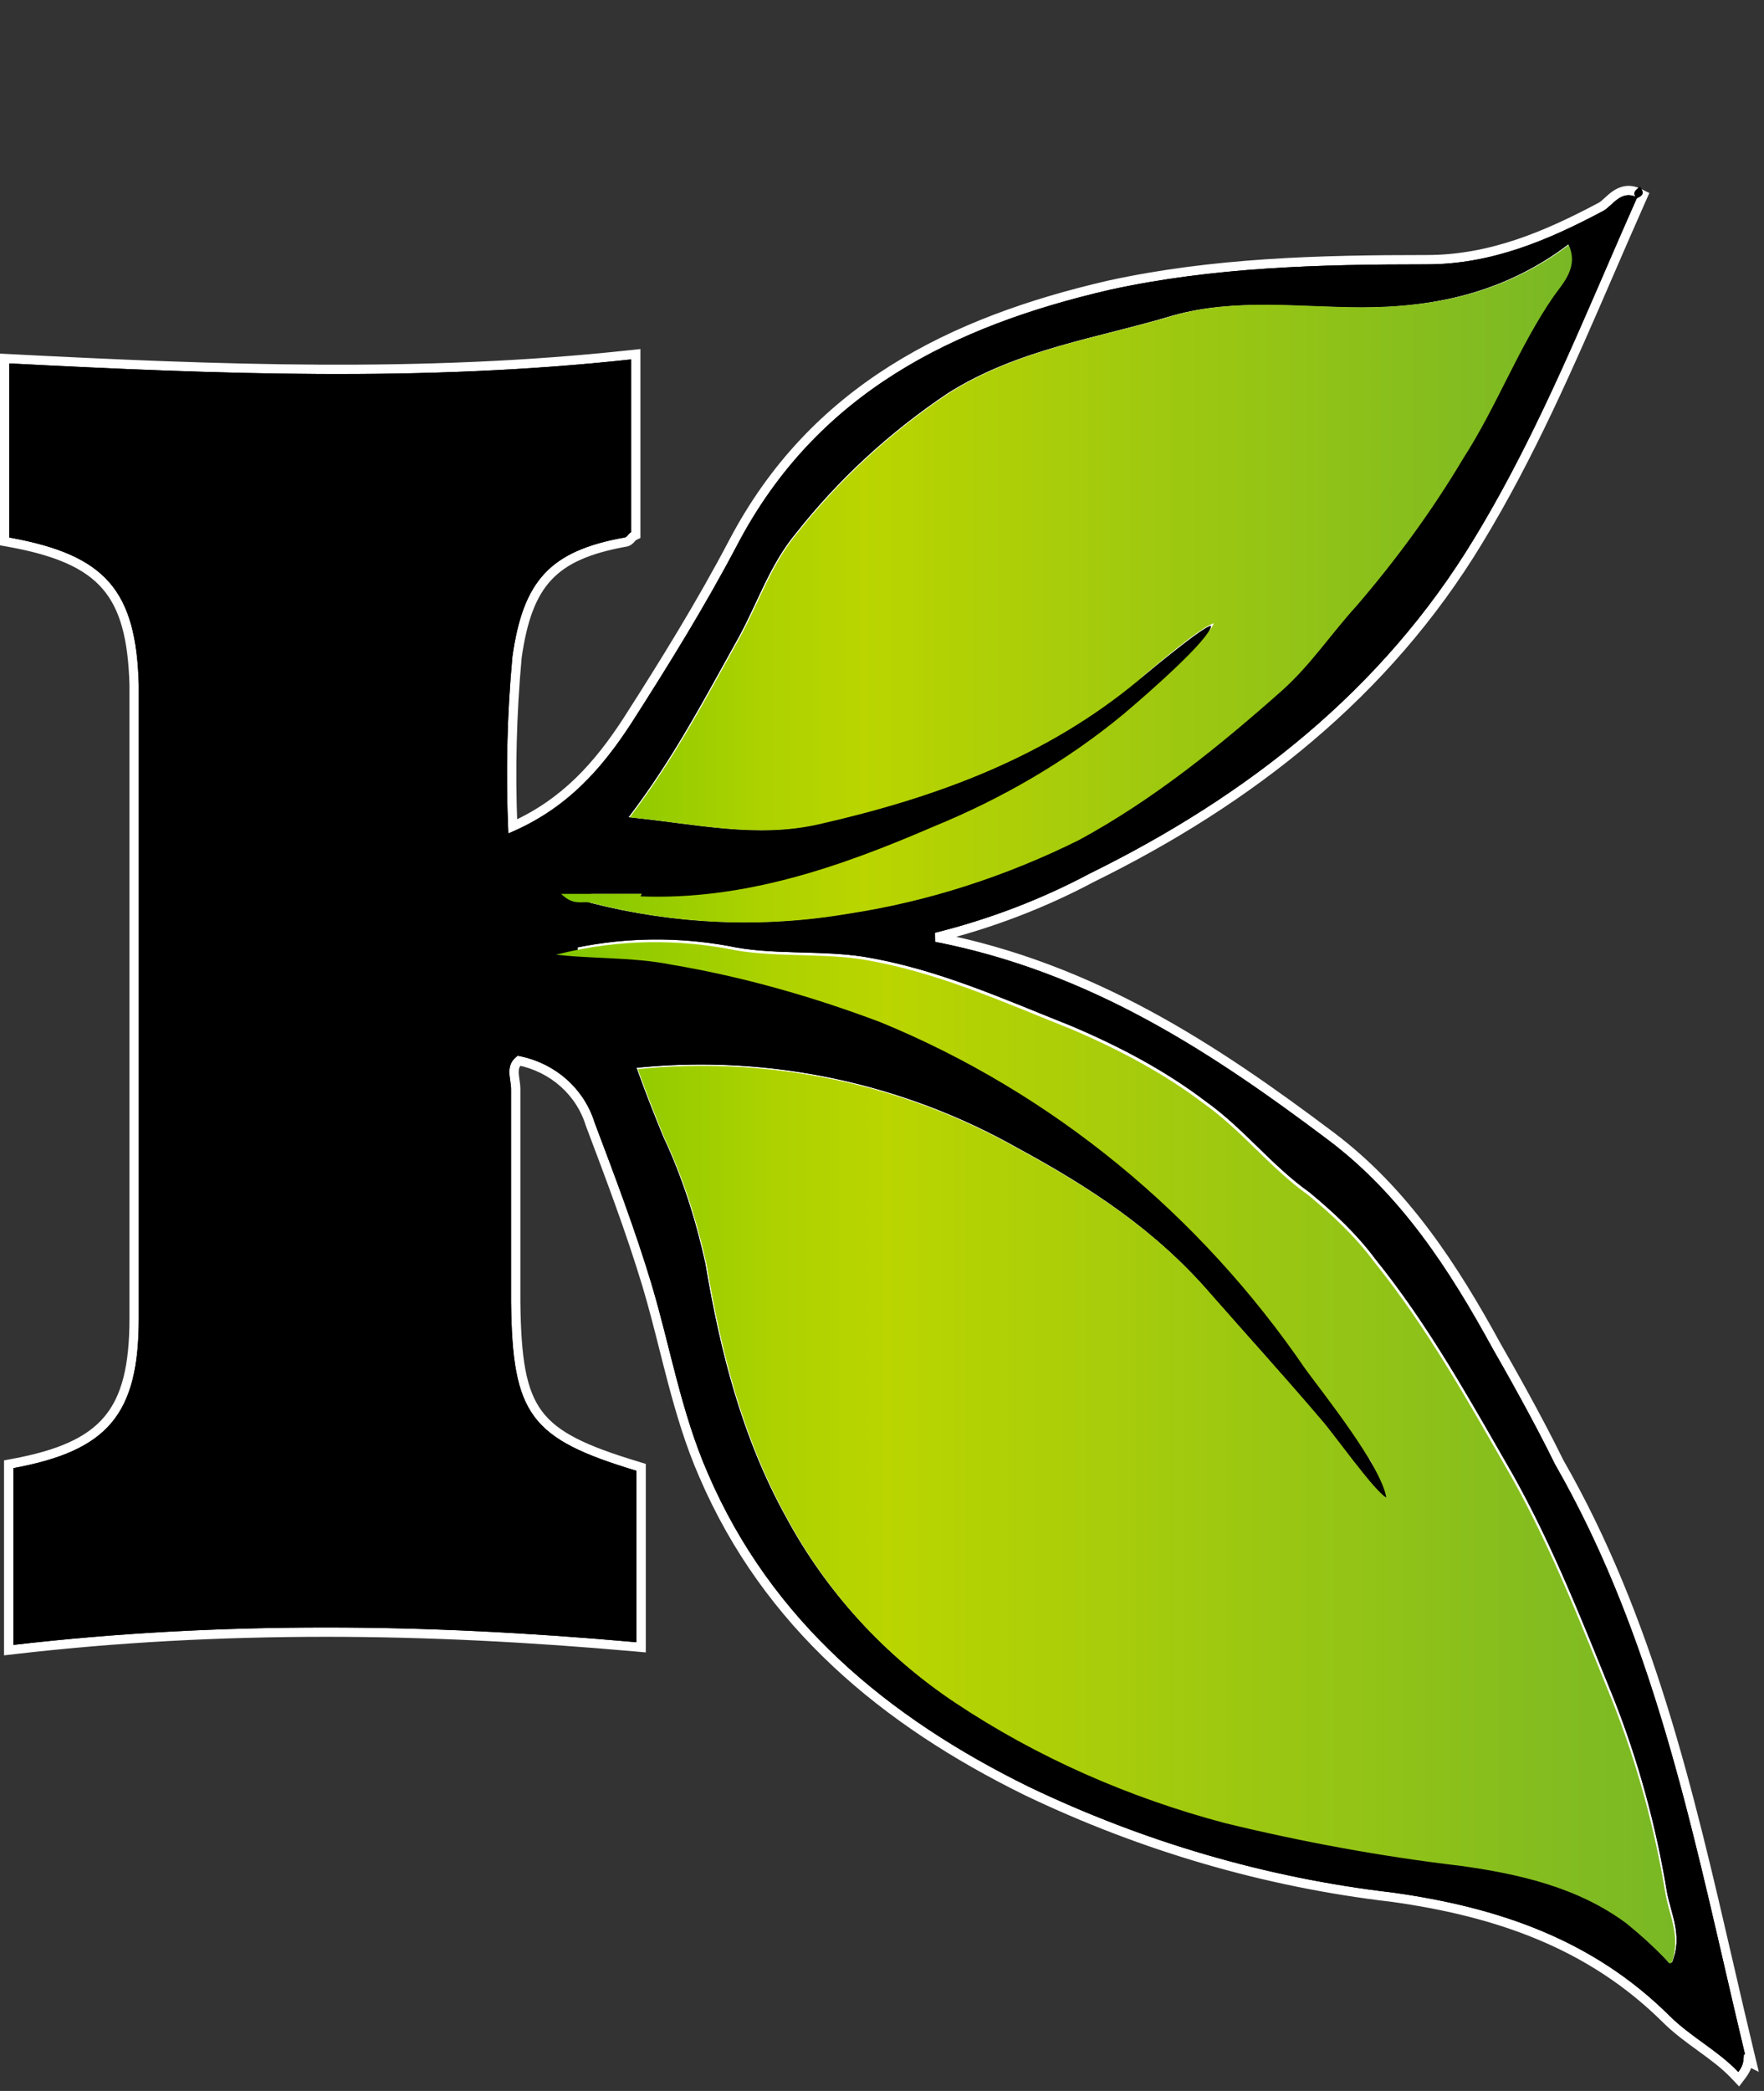
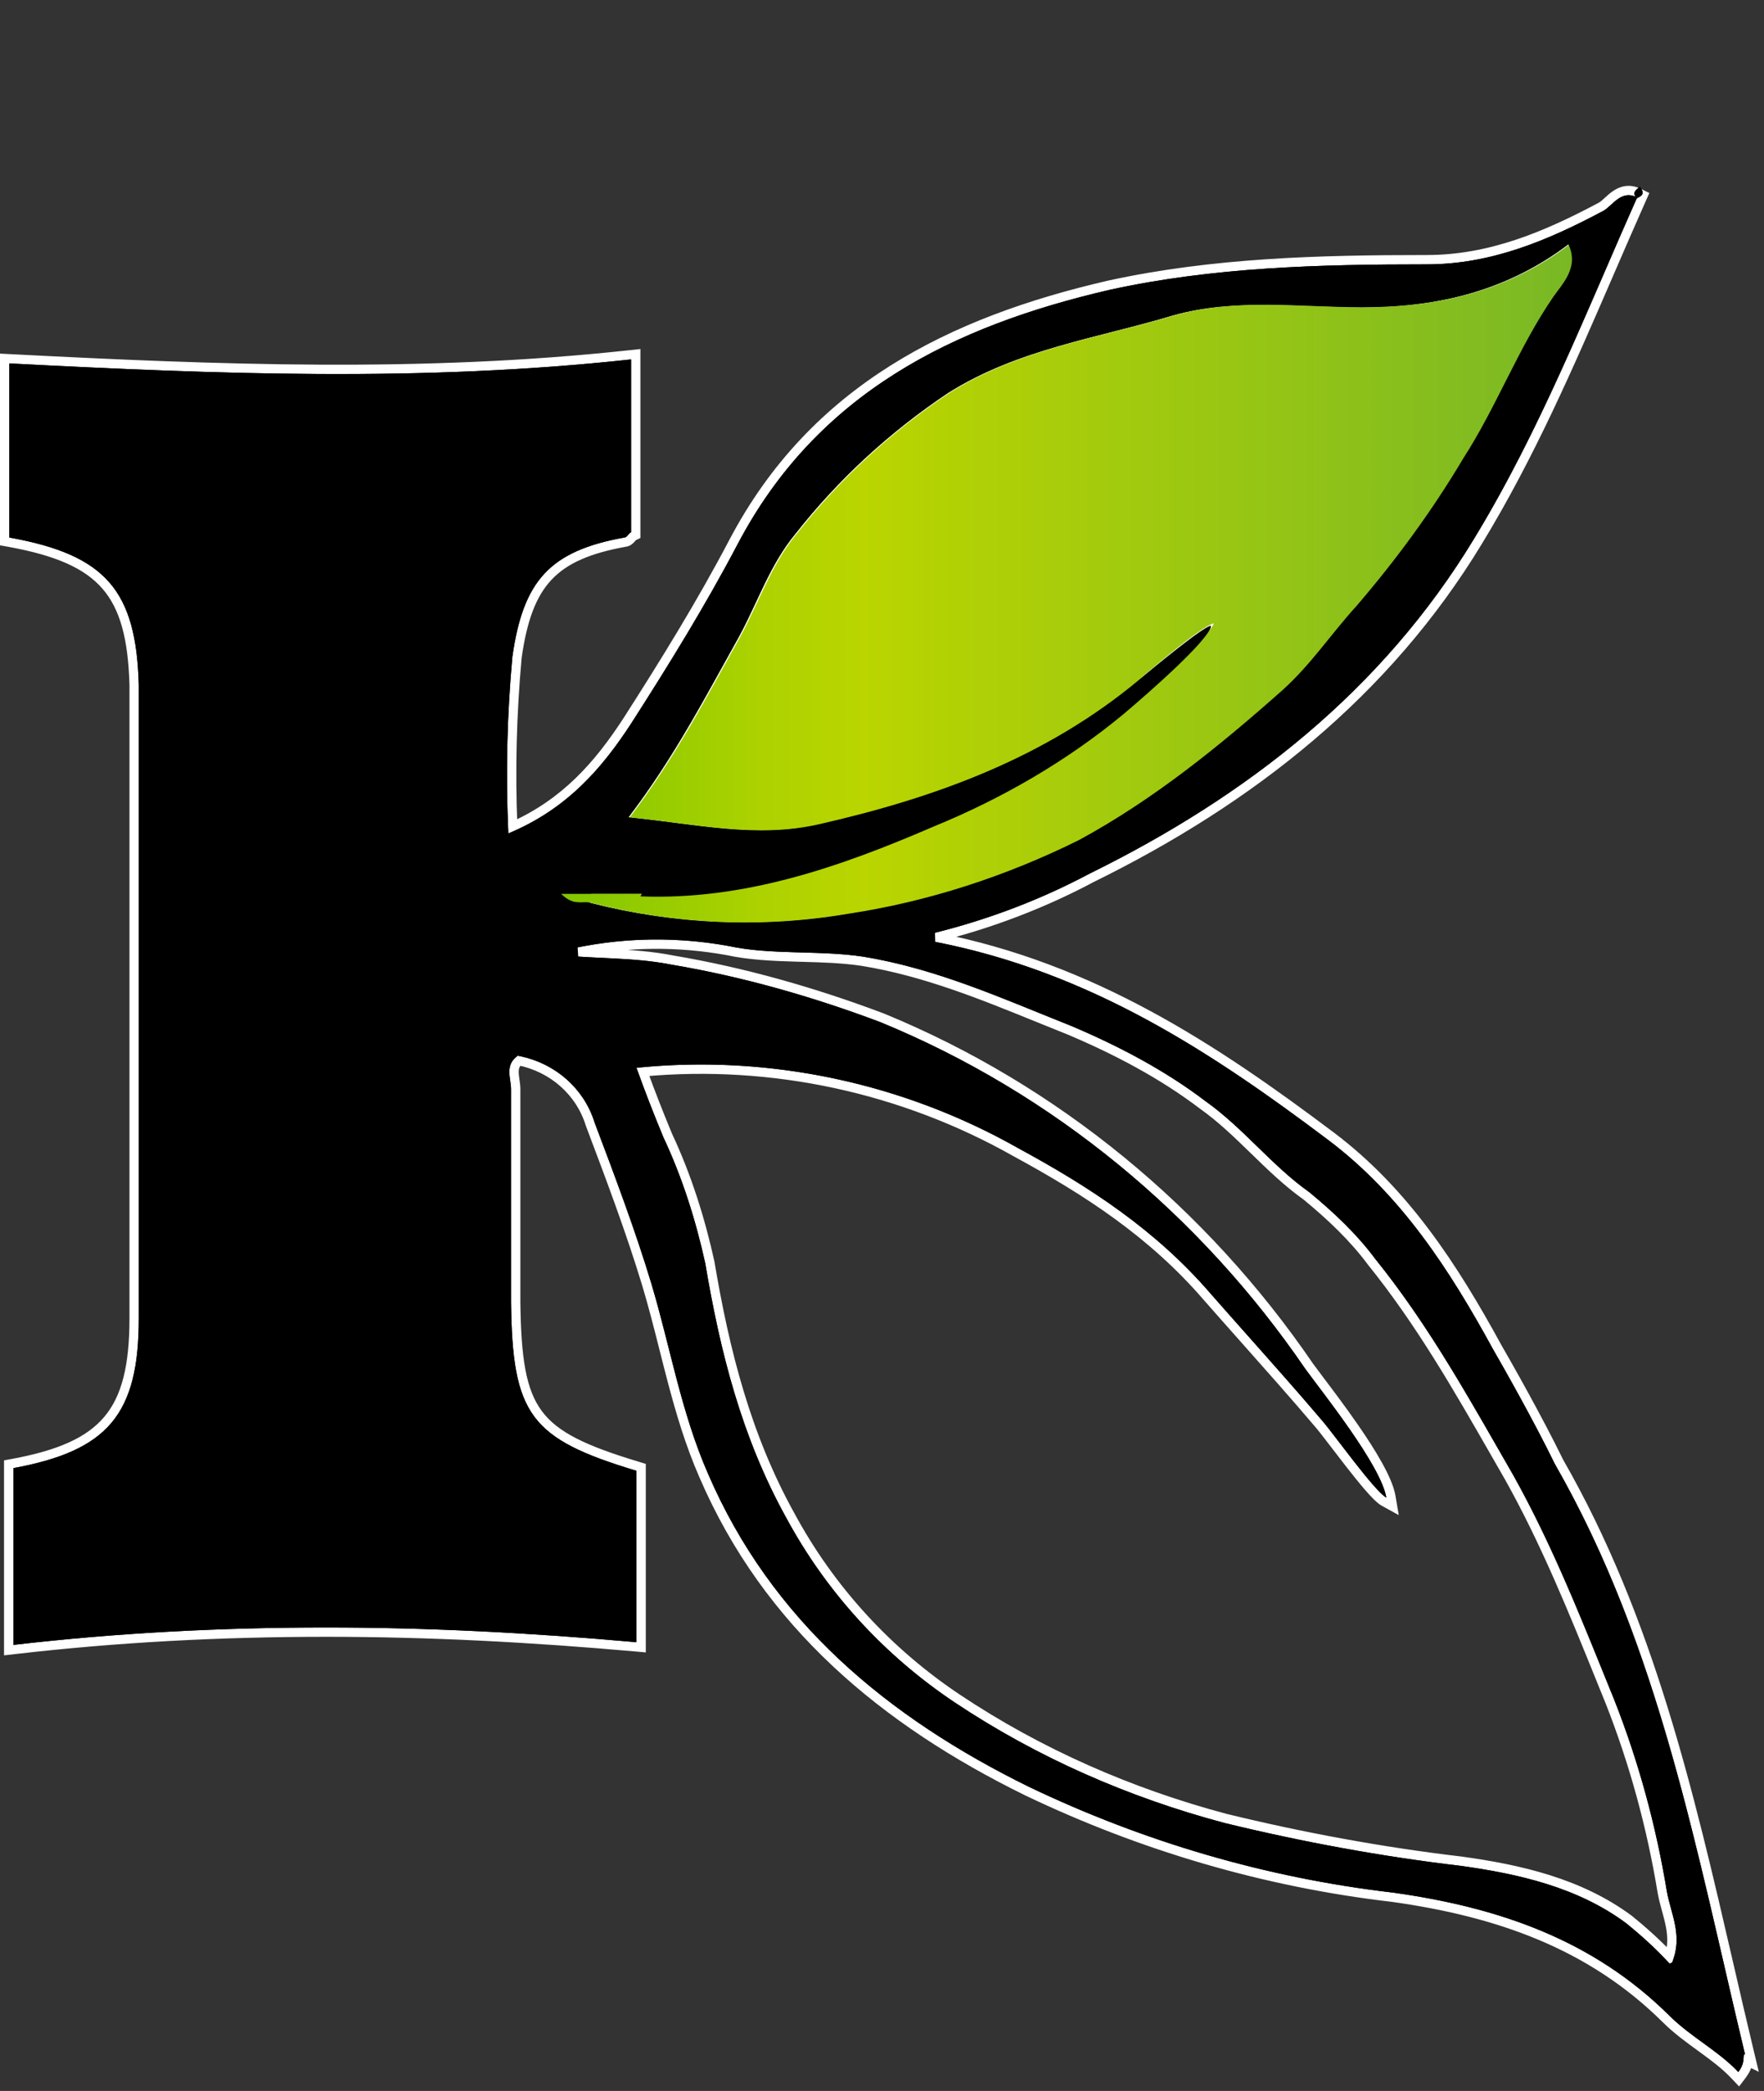
<svg xmlns="http://www.w3.org/2000/svg" width="189" height="224" viewBox="0 0 189 224" fill="none">
  <rect x="0" y="0" width="189" height="224" fill="#333333" stroke="none" />
  <path d="M185.217 210.412C180.951 191.93 176.682 173.432 167.039 156.613C164.721 151.869 161.544 146.277 160.386 144.266C155.755 135.79 150.512 127.68 142.622 121.734L142.622 121.734C130.055 112.275 117.031 103.681 100.3 100.408C106.128 98.955 111.719 96.83 116.972 94.032C133.936 85.683 148.467 74.296 158.354 57.986C163.95 48.804 168.199 38.989 172.429 29.22C173.568 26.589 174.706 23.962 175.868 21.351L176.063 20.913L175.634 20.7C175.121 20.445 174.64 20.367 174.186 20.433C173.74 20.497 173.364 20.694 173.046 20.918C172.766 21.115 172.509 21.351 172.285 21.556C172.259 21.58 172.234 21.603 172.209 21.625C171.956 21.856 171.753 22.032 171.558 22.144C165.654 25.288 159.677 27.82 152.869 27.82C141.451 27.82 129.989 28.106 118.805 30.557L118.799 30.558C101.969 34.447 87.209 41.675 78.588 58.067L78.587 58.067C75.13 64.646 71.238 70.942 67.195 77.25C64.159 81.908 60.625 85.985 54.933 88.537C54.688 82.494 54.842 76.451 55.395 70.407C55.968 66.362 56.959 63.656 58.714 61.779C60.462 59.909 63.036 58.79 66.948 58.081C67.306 58.055 67.532 57.792 67.623 57.686C67.626 57.683 67.629 57.679 67.632 57.676C67.654 57.65 67.673 57.628 67.69 57.608C67.724 57.568 67.749 57.539 67.779 57.507C67.798 57.488 67.812 57.475 67.823 57.467C67.832 57.459 67.837 57.457 67.837 57.457L68.115 57.319V57.009V38.504V37.947L67.56 38.007C45.207 40.441 23.279 39.583 1.026 38.435L0.5 38.408V38.935V57.583V58.001L0.912 58.075C6.08 59.001 9.335 60.409 11.351 62.734C13.366 65.056 14.228 68.386 14.372 73.369V141.211C14.372 146.338 13.543 149.741 11.563 152.096C9.582 154.453 6.366 155.859 1.343 156.786L0.933 156.861V157.277V176.212V176.773L1.491 176.709C12.596 175.42 23.704 174.847 34.958 174.847C45.922 174.847 56.889 175.42 68.148 176.423L68.692 176.472V175.925V157.564V157.193L68.337 157.085C62.619 155.361 59.453 153.891 57.648 151.457C55.842 149.021 55.327 145.522 55.254 139.487V139.445V139.401V139.356V139.312V139.267V139.223V139.178V139.134V139.089V139.045V139V138.955V138.911V138.866V138.822V138.777V138.733V138.688V138.644V138.599V138.555V138.51V138.465V138.421V138.376V138.332V138.287V138.243V138.198V138.154V138.109V138.064V138.02V137.975V137.931V137.886V137.842V137.797V137.753V137.708V137.664V137.619V137.574V137.53V137.485V137.441V137.396V137.352V137.307V137.263V137.218V137.174V137.129V137.084V137.04V136.995V136.951V136.906V136.862V136.817V136.773V136.728V136.684V136.639V136.594V136.55V136.505V136.461V136.416V136.372V136.327V136.283V136.238V136.194V136.149V136.104V136.06V136.015V135.971V135.926V135.882V135.837V135.793V135.748V135.704V135.659V135.614V135.57V135.525V135.481V135.436V135.392V135.347V135.303V135.258V135.214V135.169V135.124V135.08V135.035V134.991V134.946V134.902V134.857V134.813V134.768V134.724V134.679V134.634V134.59V134.545V134.501V134.456V134.412V134.367V134.323V134.278V134.233V134.189V134.144V134.1V134.055V134.011V133.966V133.922V133.877V133.833V133.788V133.743V133.699V133.654V133.61V133.565V133.521V133.476V133.432V133.387V133.343V133.298V133.253V133.209V133.164V133.12V133.075V133.031V132.986V132.942V132.897V132.853V132.808V132.763V132.719V132.674V132.63V132.585V132.541V132.496V132.452V132.407V132.363V132.318V132.273V132.229V132.184V132.14V132.095V132.051V132.006V131.962V131.917V131.873V131.828V131.783V131.739V131.694V131.65V131.605V131.561V131.516V131.472V131.427V131.383V131.338V131.293V131.249V131.204V131.16V131.115V131.071V131.026V130.982V130.937V130.893V130.848V130.803V130.759V130.714V130.67V130.625V130.581V130.536V130.492V130.447V130.402V130.358V130.313V130.269V130.224V130.18V130.135V130.091V130.046V130.002V129.957V129.912V129.868V129.823V129.779V129.734V129.69V129.645V129.601V129.556V129.512V129.467V129.422V129.378V129.333V129.289V129.244V129.2V129.155V129.111V129.066V129.022V128.977V128.932V128.888V128.843V128.799V128.754V128.71V128.665V128.621V128.576V128.532V128.487V128.442V128.398V128.353V128.309V128.264V128.22V128.175V128.131V128.086V128.042V127.997V127.952V127.908V127.863V127.819V127.774V127.73V127.685V127.641V127.596V127.552V127.507V127.462V127.418V127.373V127.329V127.284V127.24V127.195V127.151V127.106V127.062V127.017V126.972V126.928V126.883V126.839V126.794V126.75V126.705V126.661V126.616V126.571V126.527V126.482V126.438V126.393V126.349V126.304V126.26V126.215V126.171V126.126V126.081V126.037V125.992V125.948V125.903V125.859V125.814V125.77V125.725V125.681V125.636V125.591V125.547V125.502V125.458V125.413V125.369V125.324V125.28V125.235V125.191V125.146V125.101V125.057V125.012V124.968V124.923V124.879V124.834V124.79V124.745V124.701V124.656V124.611V124.567V124.522V124.478V124.433V124.389V124.344V124.3V124.255V124.211V124.166V124.121V124.077V124.032V123.988V123.943V123.899V123.854V123.81V123.765V123.721V123.676V123.631V123.587V123.542V123.498V123.453V123.409V123.364V123.32V123.275V123.231V123.186V123.141V123.097V123.052V123.008V122.963V122.919V122.874V122.83V122.785V122.74V122.696V122.651V122.607V122.562V122.518V122.473V122.429V122.384V122.34V122.295V122.25V122.206V122.161V122.117V122.072V122.028V121.983V121.939V121.894V121.85V121.805V121.76V121.716V121.671V121.627V121.582V121.538V121.493V121.449V121.404V121.36V121.315V121.27V121.226V121.181V121.137V121.092V121.048V121.003V120.959V120.914V120.87V120.825V120.78V120.736V120.691V120.647V120.602V120.558V120.513V120.469V120.424V120.38V120.335V120.29V120.246V120.201V120.157V120.112V120.068V120.023V119.979V119.934V119.89V119.845V119.8V119.756V119.711V119.667V119.622V119.578V119.533V119.489V119.444V119.4V119.355V119.31V119.266V119.221V119.177V119.132V119.088V119.043V118.999V118.954V118.909V118.865V118.82V118.776V118.731V118.687V118.642V118.598V118.553V118.509V118.464V118.419V118.375V118.33V118.286V118.241V118.197V118.152V118.108V118.063V118.019V117.974V117.929V117.885V117.84V117.796V117.751V117.707V117.662V117.618V117.573V117.529V117.484V117.439V117.395V117.35V117.306V117.261V117.217V117.172V117.128V117.083V117.039V116.994V116.949V116.905V116.86V116.816V116.771V116.727V116.682C55.254 116.365 55.206 116.036 55.164 115.742L55.158 115.707C55.113 115.391 55.073 115.107 55.073 114.835C55.073 114.569 55.112 114.337 55.208 114.128C55.284 113.964 55.404 113.796 55.601 113.63C59.23 114.374 62.158 116.941 63.235 120.416L63.24 120.431L63.245 120.445C65.414 126.186 67.575 131.908 69.303 137.626C69.983 139.892 70.563 142.183 71.147 144.491C71.429 145.606 71.712 146.725 72.008 147.848C72.913 151.28 73.932 154.716 75.392 158.05C82.246 173.972 94.782 184.374 110.021 191.866L110.026 191.868C122.355 197.772 135.556 201.66 149.193 203.245C160.404 204.815 170.397 208.231 178.527 216.301C179.666 217.431 180.938 218.356 182.164 219.246L182.324 219.363C183.611 220.298 184.838 221.205 185.885 222.314L186.291 222.744L186.648 222.273C186.945 221.88 187.217 221.376 187.284 220.82L187.708 221.03L187.458 219.99C186.692 216.803 185.955 213.608 185.217 210.412ZM67.95 96.239H67.959L67.83 96.496L68.607 96.526C79.849 96.96 90.193 93.336 100.176 89.028C107.586 85.999 114.565 81.958 120.676 76.903L120.679 76.9C122.128 75.677 124.449 73.661 126.428 71.769C127.417 70.823 128.329 69.901 129.005 69.119C129.343 68.728 129.631 68.364 129.841 68.043C130.039 67.742 130.216 67.409 130.247 67.1L130.302 66.55H129.749C129.603 66.55 129.466 66.599 129.375 66.636C129.27 66.678 129.156 66.736 129.039 66.802C128.805 66.933 128.521 67.117 128.208 67.334C127.579 67.768 126.798 68.358 125.992 68.987C124.379 70.246 122.64 71.684 121.773 72.402L121.772 72.403L121.771 72.404C111.886 80.653 100.267 84.932 87.733 87.793L87.731 87.793C84.407 88.565 81.141 88.569 77.79 88.284C76.113 88.141 74.421 87.928 72.689 87.703C72.551 87.686 72.412 87.668 72.274 87.65C70.959 87.479 69.621 87.306 68.256 87.157C72.166 81.9 75.073 76.64 77.962 71.413C78.51 70.421 79.057 69.431 79.611 68.442L79.614 68.436C80.278 67.213 80.871 65.945 81.454 64.698C81.765 64.034 82.073 63.376 82.387 62.733C83.302 60.863 84.293 59.076 85.628 57.472L85.628 57.472L85.637 57.461C90.225 51.625 95.675 46.641 101.844 42.51C105.543 40.181 109.501 38.727 113.56 37.55C115.453 37.002 117.362 36.515 119.277 36.026C119.418 35.99 119.559 35.954 119.699 35.918C121.752 35.394 123.81 34.863 125.843 34.251C129.101 33.338 132.442 33.123 135.816 33.141C137.452 33.15 139.089 33.213 140.727 33.276L140.884 33.282C142.572 33.347 144.261 33.41 145.933 33.41C153.887 33.41 161.193 31.761 167.81 26.962C168.039 27.773 167.903 28.479 167.605 29.135C167.321 29.76 166.912 30.305 166.5 30.854C166.346 31.059 166.192 31.264 166.044 31.474L166.041 31.479C164.141 34.236 162.61 37.204 161.112 40.161C161.021 40.341 160.93 40.52 160.839 40.7C159.43 43.483 158.032 46.245 156.351 48.848L156.346 48.856L156.341 48.864C153.035 54.428 149.153 59.711 144.981 64.567C143.933 65.717 142.966 66.911 142.014 68.087C141.71 68.463 141.407 68.837 141.103 69.207C139.843 70.745 138.562 72.226 137.075 73.563C130.294 79.578 123.251 85.283 115.358 89.557C107.601 93.407 99.272 96.114 90.804 97.396L90.804 97.396L90.795 97.398C81.623 98.963 72.306 98.537 63.419 96.263C63.392 96.254 63.365 96.246 63.338 96.239H63.342H63.359H63.377H63.394H63.412H63.429H63.447H63.464H63.482H63.499H63.516H63.534H63.551H63.569H63.586H63.603H63.621H63.638H63.655H63.673H63.69H63.707H63.724H63.742H63.759H63.776H63.794H63.811H63.828H63.845H63.863H63.88H63.897H63.914H63.931H63.949H63.966H63.983H64H64.017H64.035H64.052H64.069H64.086H64.103H64.12H64.137H64.154H64.172H64.189H64.206H64.223H64.24H64.257H64.274H64.291H64.308H64.325H64.342H64.359H64.376H64.393H64.41H64.427H64.444H64.461H64.478H64.495H64.512H64.529H64.546H64.563H64.58H64.597H64.614H64.631H64.648H64.665H64.681H64.698H64.715H64.732H64.749H64.766H64.783H64.8H64.816H64.833H64.85H64.867H64.884H64.901H64.917H64.934H64.951H64.968H64.985H65.001H65.018H65.035H65.052H65.068H65.085H65.102H65.119H65.135H65.152H65.169H65.186H65.202H65.219H65.236H65.252H65.269H65.286H65.302H65.319H65.336H65.352H65.369H65.386H65.402H65.419H65.436H65.452H65.469H65.485H65.502H65.519H65.535H65.552H65.569H65.585H65.602H65.618H65.635H65.651H65.668H65.684H65.701H65.718H65.734H65.751H65.767H65.784H65.8H65.817H65.833H65.85H65.866H65.883H65.899H65.916H65.932H65.949H65.965H65.982H65.998H66.015H66.031H66.047H66.064H66.08H66.097H66.113H66.13H66.146H66.162H66.179H66.195H66.212H66.228H66.245H66.261H66.277H66.294H66.31H66.326H66.343H66.359H66.376H66.392H66.408H66.425H66.441H66.457H66.474H66.49H66.507H66.523H66.539H66.555H66.572H66.588H66.605H66.621H66.637H66.653H66.67H66.686H66.702H66.719H66.735H66.751H66.767H66.784H66.8H66.816H66.833H66.849H66.865H66.881H66.898H66.914H66.93H66.947H66.963H66.979H66.995H67.011H67.028H67.044H67.06H67.076H67.093H67.109H67.125H67.141H67.157H67.174H67.19H67.206H67.222H67.239H67.255H67.271H67.287H67.303H67.32H67.336H67.352H67.368H67.384H67.4H67.417H67.433H67.449H67.465H67.481H67.498H67.514H67.53H67.546H67.562H67.578H67.594H67.611H67.627H67.643H67.659H67.675H67.691H67.707H67.724H67.74H67.756H67.772H67.788H67.804H67.82H67.837H67.853H67.869H67.885H67.901H67.917H67.933H67.95ZM71.54 121.644C70.615 119.415 69.692 117.068 68.88 114.823C82.729 113.552 96.689 116.556 108.84 123.429L108.84 123.429L108.847 123.433C116.486 127.582 123.504 132.138 129.37 138.955L129.374 138.959C130.732 140.507 132.105 142.052 133.483 143.602C136.07 146.515 138.673 149.443 141.217 152.437L141.217 152.437L141.226 152.447C141.584 152.847 142.273 153.747 143.1 154.826C143.573 155.444 144.091 156.121 144.618 156.796C145.333 157.712 146.058 158.617 146.688 159.34C147.002 159.702 147.298 160.023 147.561 160.28C147.815 160.528 148.067 160.746 148.293 160.871L149.199 161.37L149.028 160.35C148.868 159.4 148.335 158.208 147.637 156.95C146.933 155.678 146.033 154.292 145.098 152.94C143.812 151.08 142.437 149.257 141.406 147.891C140.948 147.282 140.557 146.765 140.273 146.374C128.95 129.804 113.125 116.688 94.537 109.047L94.53 109.045L94.523 109.042C87.275 106.308 79.732 104.147 72.04 102.85C69.836 102.413 67.639 102.269 65.472 102.161C65.16 102.146 64.849 102.131 64.538 102.116C63.684 102.076 62.834 102.035 61.987 101.98C67.228 100.921 72.625 100.869 77.921 101.824C80.281 102.335 82.741 102.443 85.175 102.515C85.42 102.522 85.665 102.529 85.91 102.536C88.109 102.597 90.28 102.658 92.391 102.975C99.025 104.053 105.147 106.541 111.249 109.021C112.391 109.485 113.532 109.949 114.676 110.403C119.708 112.544 124.579 115.106 128.869 118.371L128.875 118.376L128.882 118.381C130.868 119.789 132.611 121.483 134.386 123.209L134.4 123.222C136.156 124.93 137.945 126.67 139.993 128.124C142.576 130.261 144.992 132.524 146.977 135.198L146.983 135.206L146.989 135.213C152.163 141.634 156.174 148.633 160.301 155.834C160.76 156.634 161.219 157.436 161.682 158.241C165.576 165.198 168.533 172.505 171.518 179.88C171.842 180.679 172.165 181.479 172.491 182.279C175.078 188.843 176.947 195.693 178.097 202.687L178.098 202.693C178.211 203.329 178.38 203.951 178.544 204.551L178.557 204.597C178.718 205.188 178.874 205.759 178.984 206.339C179.183 207.388 179.227 208.445 178.859 209.596C177.5 208.16 176.033 206.848 174.571 205.661L174.563 205.654L174.554 205.648C169.246 201.696 162.781 200.248 156.551 199.385L156.54 199.384C148.039 198.383 139.535 196.809 131.319 194.806C121.11 192.093 111.336 187.812 102.572 181.964C95.124 176.988 88.967 170.307 84.672 162.347L84.669 162.342C79.941 153.808 77.641 144.691 76.055 135.247L76.053 135.235L76.05 135.222C75.033 130.608 73.579 125.985 71.54 121.644Z" fill="black" stroke="white" />
  <path d="M175.411 21.291C174.833 20.717 175.122 20.43 175.7 20C176.278 20.717 175.989 21.004 175.266 21.291H175.411Z" fill="black" />
-   <path d="M145.067 155.269C143.189 152.113 141.744 149.675 139.865 146.949C128.594 130.453 112.844 117.399 94.203 109.797C86.978 107.071 79.464 104.92 71.806 103.629C67.471 102.768 63.136 103.055 58.801 102.481C65.014 100.76 71.517 100.473 77.875 101.62C82.499 102.625 87.556 102.051 92.325 102.768C100.272 104.059 107.497 107.358 114.722 110.227C119.78 112.379 124.693 114.961 129.028 118.26C133.074 121.129 136.108 125.145 140.154 128.014C142.755 130.166 145.212 132.461 147.235 135.187C153.015 142.359 157.35 150.248 161.974 158.281C166.309 166.027 169.488 174.204 172.811 182.38C175.412 188.979 177.291 195.864 178.447 202.893C178.88 205.331 180.181 207.627 179.025 210.496C177.58 208.918 175.99 207.483 174.401 206.192C169.199 202.319 162.841 200.885 156.627 200.024C148.102 199.02 139.721 197.442 131.34 195.434C121.08 192.708 111.254 188.405 102.44 182.524C94.926 177.503 88.712 170.761 84.377 162.728C79.609 154.121 77.297 144.941 75.707 135.474C74.696 130.883 73.251 126.293 71.228 121.99C70.216 119.551 69.205 116.969 68.338 114.531C82.499 113.096 96.804 116.108 109.231 123.137C116.89 127.297 123.97 131.887 129.895 138.773C133.796 143.22 137.842 147.666 141.744 152.257C142.755 153.404 143.911 154.265 145.356 154.982C145.356 156.847 146.223 158.425 148.535 160.433C147.235 157.851 147.235 155.843 145.212 155.126L145.067 155.269Z" fill="url(#paint0_linear_2914_1010)" />
  <path d="M122.235 72.788C112.264 81.108 100.56 85.411 87.988 88.28C81.197 89.858 74.694 88.28 67.469 87.563C72.382 81.108 75.706 74.653 79.318 68.198C81.341 64.468 82.642 60.452 85.387 57.152C90.011 51.271 95.502 46.251 101.716 42.091C109.23 37.357 117.755 36.209 125.847 33.771C132.494 31.906 139.43 32.91 146.077 32.91C154.169 32.91 161.539 31.189 168.186 26.168C169.342 28.607 167.608 30.328 166.596 31.763C162.839 37.214 160.527 43.525 156.915 49.12C153.591 54.714 149.69 60.021 145.499 64.898C142.754 67.911 140.586 71.21 137.552 73.936C130.76 79.96 123.68 85.698 115.732 90.001C107.929 93.874 99.548 96.6 91.023 97.891C81.775 99.469 72.382 99.038 63.423 96.743C62.556 96.457 61.545 97.174 60.1 95.739C63.423 95.739 66.169 95.739 68.914 95.739C80.041 96.17 90.3 92.584 100.271 88.28C107.64 85.268 114.576 81.251 120.645 76.231C123.535 73.792 130.038 67.624 130.038 66.763C128.448 67.337 124.113 71.067 122.379 72.501L122.235 72.788Z" fill="url(#paint1_linear_2914_1010)" />
  <path d="M186.972 220.106C181.77 198.446 177.868 176.499 166.597 156.847C164.285 152.113 161.106 146.519 159.95 144.511C155.326 136.047 150.124 128.014 142.321 122.133C129.171 112.235 115.588 103.342 97.815 100.473C104.462 99.038 110.82 96.743 116.744 93.587C133.651 85.268 148.101 73.935 157.927 57.726C165.007 46.107 169.92 33.484 175.411 21.148C173.677 20.287 172.81 22.008 171.799 22.582C165.874 25.738 159.805 28.32 152.869 28.32C141.454 28.32 130.038 28.607 118.912 31.045C102.15 34.918 87.555 42.09 79.03 58.3C75.562 64.898 71.66 71.21 67.615 77.522C64.436 82.399 60.678 86.702 54.465 89.284C54.176 82.972 54.321 76.661 54.898 70.349C56.054 62.173 58.944 59.017 66.892 57.583C67.181 57.583 67.326 57.152 67.615 57.009V38.504C45.217 40.943 23.253 40.082 1 38.935V57.583C11.404 59.447 14.583 63.321 14.872 73.362V141.211C14.872 151.539 11.549 155.412 1.433 157.277V176.212C12.56 174.921 23.686 174.347 34.958 174.347C45.94 174.347 56.922 174.921 68.192 175.925V157.564C56.777 154.121 54.898 151.539 54.754 139.49C54.754 131.887 54.754 124.285 54.754 116.682C54.754 115.535 54.032 114.1 55.477 113.096C59.378 113.813 62.557 116.539 63.713 120.268C65.88 126.006 68.048 131.744 69.782 137.482C71.805 144.224 72.961 151.253 75.851 157.851C82.642 173.63 95.07 183.958 110.242 191.417C122.524 197.298 135.674 201.172 149.257 202.749C160.528 204.327 170.643 207.77 178.879 215.946C181.191 218.242 184.082 219.676 186.249 221.971C186.683 221.397 186.971 220.68 186.682 219.963L186.972 220.106ZM68.626 96.026C79.752 96.456 90.012 92.87 99.983 88.567C107.352 85.555 114.288 81.538 120.357 76.517C123.247 74.079 129.605 68.484 129.749 67.05C129.027 67.05 123.825 71.353 122.091 72.788C112.12 81.108 100.416 85.411 87.844 88.28C81.053 89.858 74.55 88.28 67.326 87.563C72.239 81.108 75.562 74.653 79.174 68.198C81.198 64.468 82.498 60.452 85.243 57.152C89.868 51.271 95.359 46.251 101.572 42.09C109.086 37.357 117.611 36.209 125.703 33.771C132.35 31.906 139.286 32.91 145.933 32.91C154.025 32.91 161.395 31.189 168.042 26.168C169.198 28.607 167.464 30.328 166.452 31.762C162.695 37.213 160.383 43.525 156.771 49.119C153.447 54.714 149.546 60.021 145.355 64.898C142.61 67.911 140.442 71.21 137.408 73.935C130.617 79.96 123.536 85.698 115.588 90.001C107.785 93.874 99.404 96.6 90.879 97.891C81.631 99.469 72.239 99.038 63.279 96.743C62.413 96.456 61.401 97.174 59.956 95.739C63.279 95.739 66.025 95.739 68.77 95.739L68.626 96.026ZM178.879 210.352C177.434 208.774 175.845 207.34 174.255 206.049C169.053 202.176 162.695 200.741 156.482 199.881C147.956 198.876 139.431 197.298 131.194 195.29C120.935 192.565 111.109 188.261 102.294 182.38C94.781 177.36 88.567 170.618 84.232 162.585C79.463 153.978 77.151 144.797 75.562 135.33C74.55 130.74 73.106 126.15 71.082 121.846C70.071 119.408 69.059 116.826 68.192 114.387C82.353 112.953 96.659 115.965 109.086 122.994C116.744 127.154 123.825 131.744 129.749 138.629C133.651 143.076 137.697 147.523 141.598 152.113C142.754 153.404 147.234 159.716 148.534 160.433C147.956 156.99 141.743 149.244 139.864 146.662C128.593 130.166 112.843 117.112 94.347 109.51C87.122 106.784 79.608 104.633 71.95 103.342C67.615 102.481 63.279 102.768 58.944 102.194C65.158 100.473 71.66 100.186 78.019 101.333C82.642 102.338 87.7 101.764 92.469 102.481C100.416 103.772 107.641 107.071 114.866 109.94C119.923 112.092 124.836 114.674 129.171 117.973C133.217 120.842 136.252 124.859 140.298 127.727C142.899 129.879 145.355 132.174 147.378 134.9C153.158 142.072 157.493 149.962 162.117 157.994C166.452 165.74 169.631 173.917 172.955 182.093C175.556 188.692 177.434 195.577 178.59 202.606C179.024 205.045 180.324 207.34 179.168 210.209L178.879 210.352Z" fill="black" />
  <defs>
    <linearGradient id="paint0_linear_2914_1010" x1="58.801" y1="155.699" x2="179.314" y2="155.699" gradientUnits="userSpaceOnUse">
      <stop stop-color="#81C700" />
      <stop offset="0.2" stop-color="#ADD200" />
      <stop offset="0.3" stop-color="#BAD500" />
      <stop offset="1" stop-color="#79B825" />
    </linearGradient>
    <linearGradient id="paint1_linear_2914_1010" x1="59.955" y1="62.603" x2="168.475" y2="62.603" gradientUnits="userSpaceOnUse">
      <stop stop-color="#81C700" />
      <stop offset="0.2" stop-color="#ADD200" />
      <stop offset="0.3" stop-color="#BAD500" />
      <stop offset="1" stop-color="#79B825" />
    </linearGradient>
  </defs>
</svg>